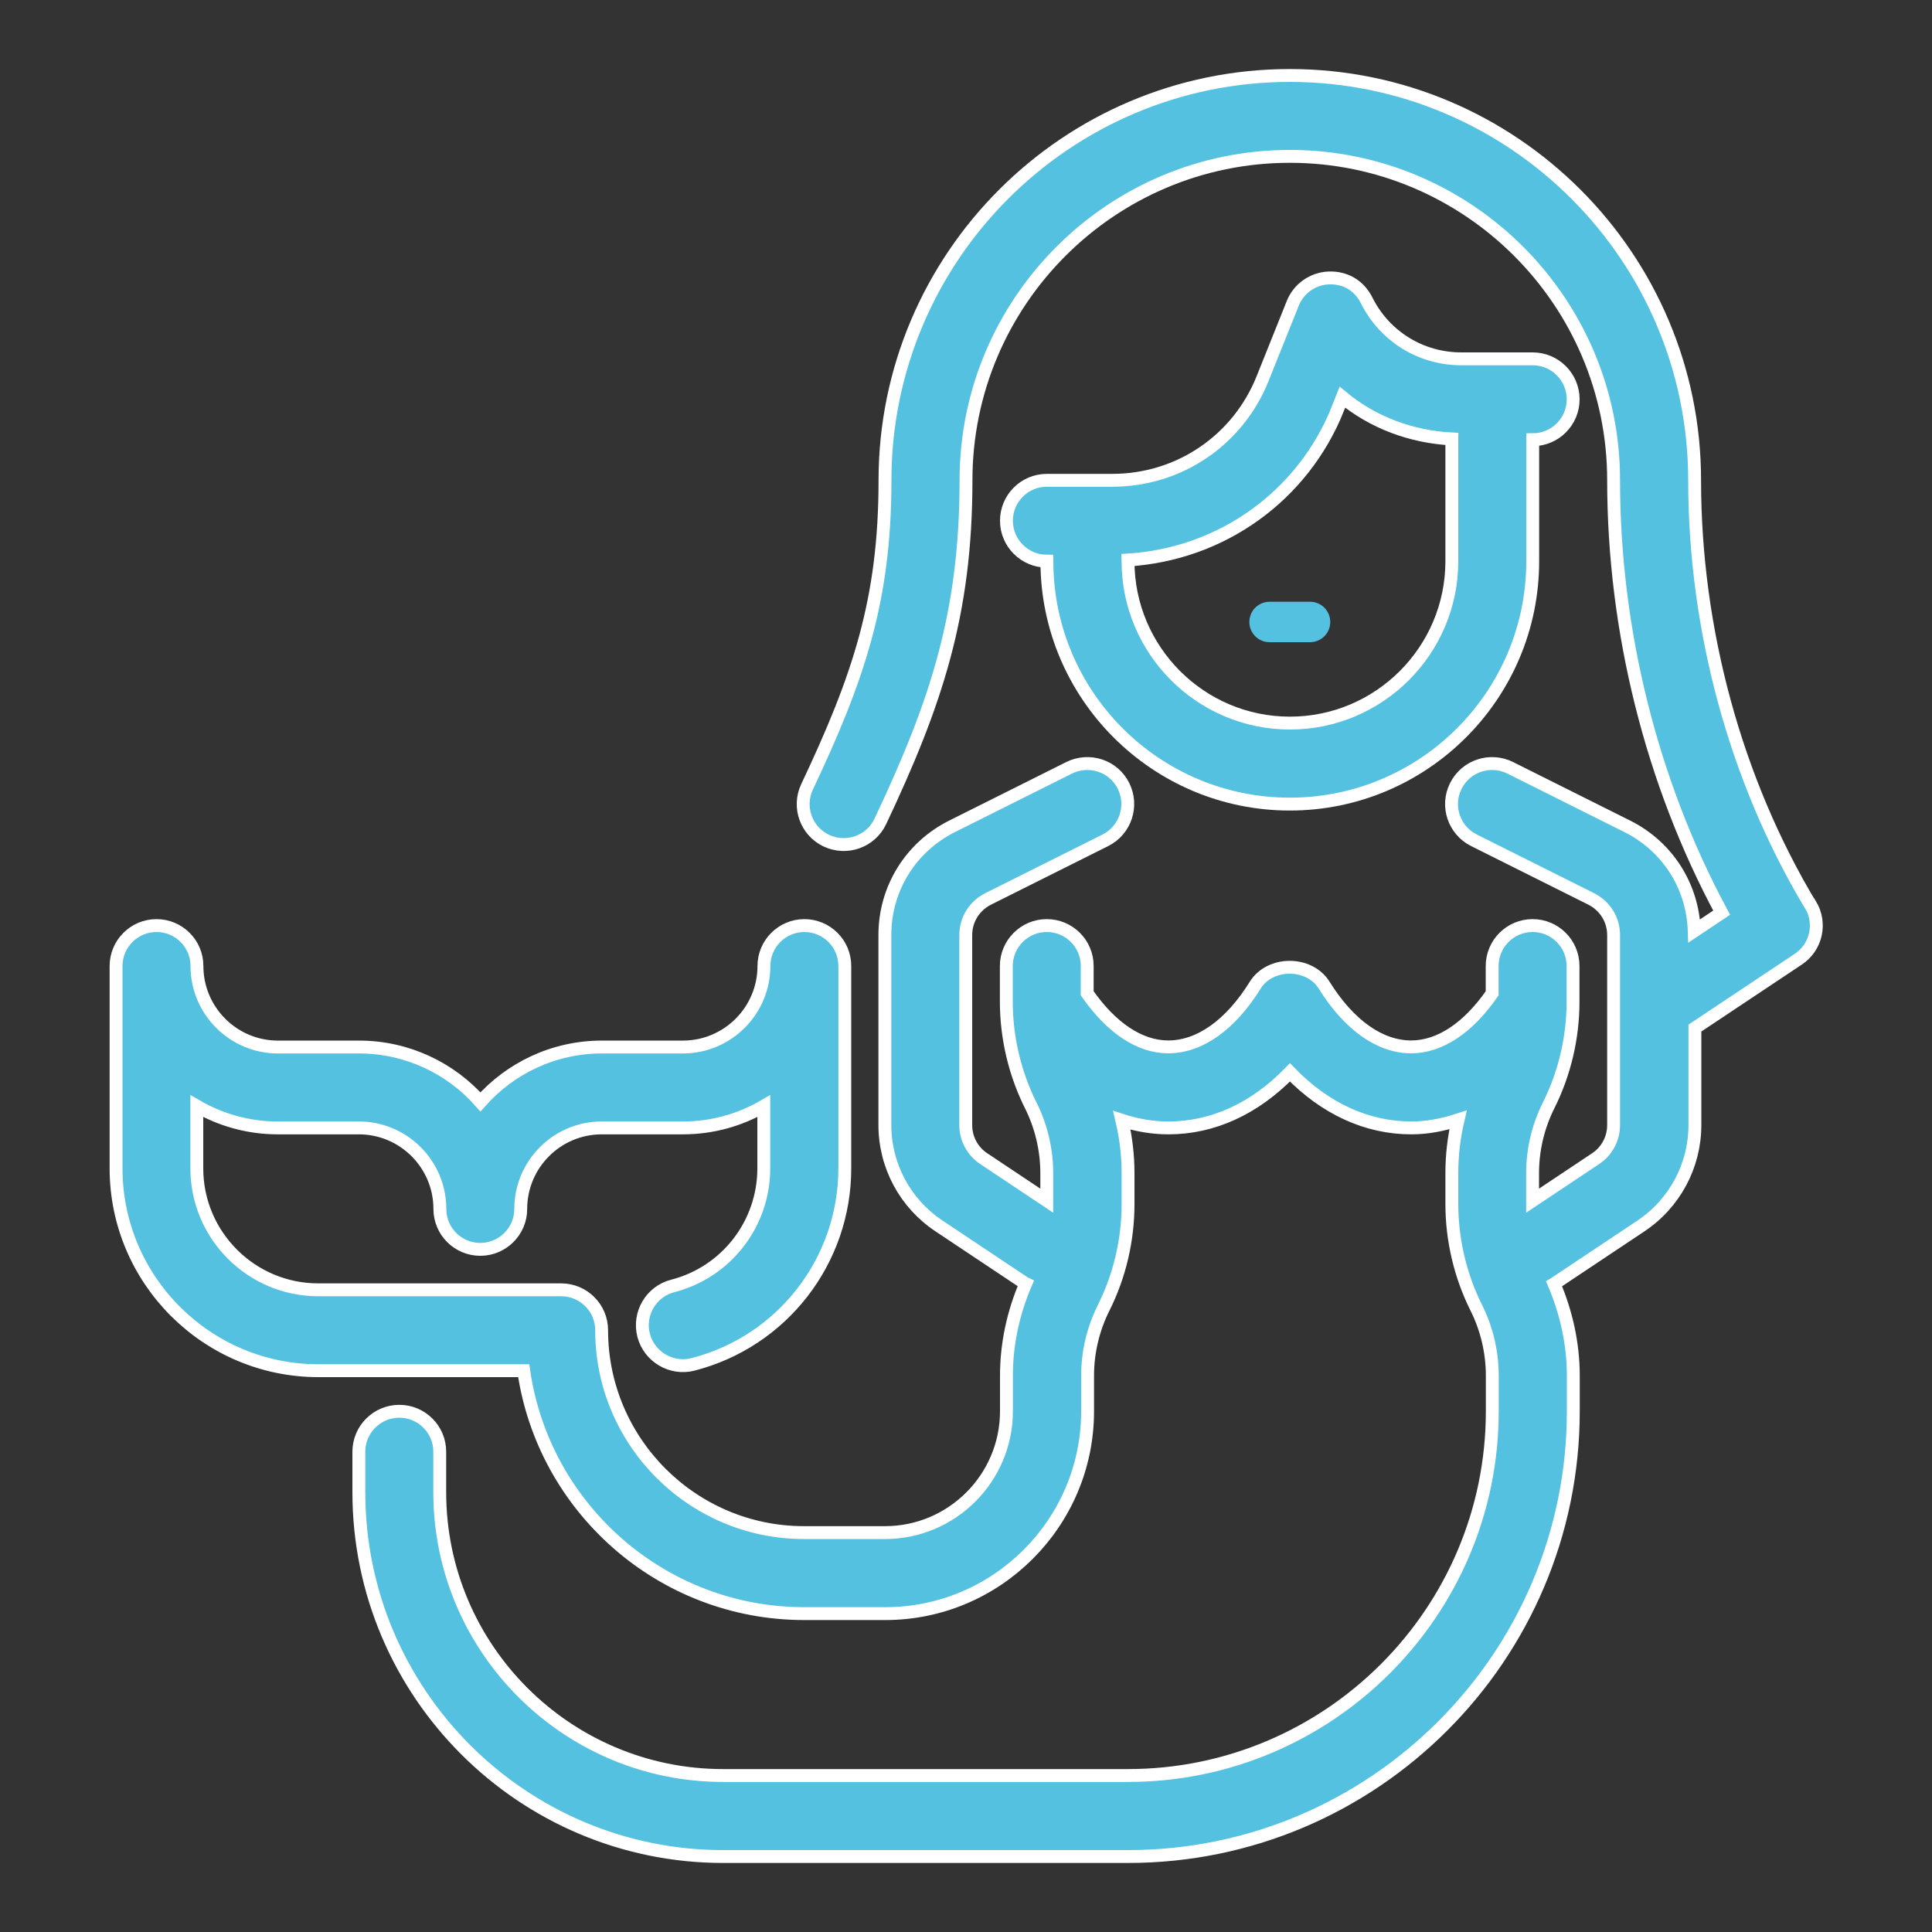
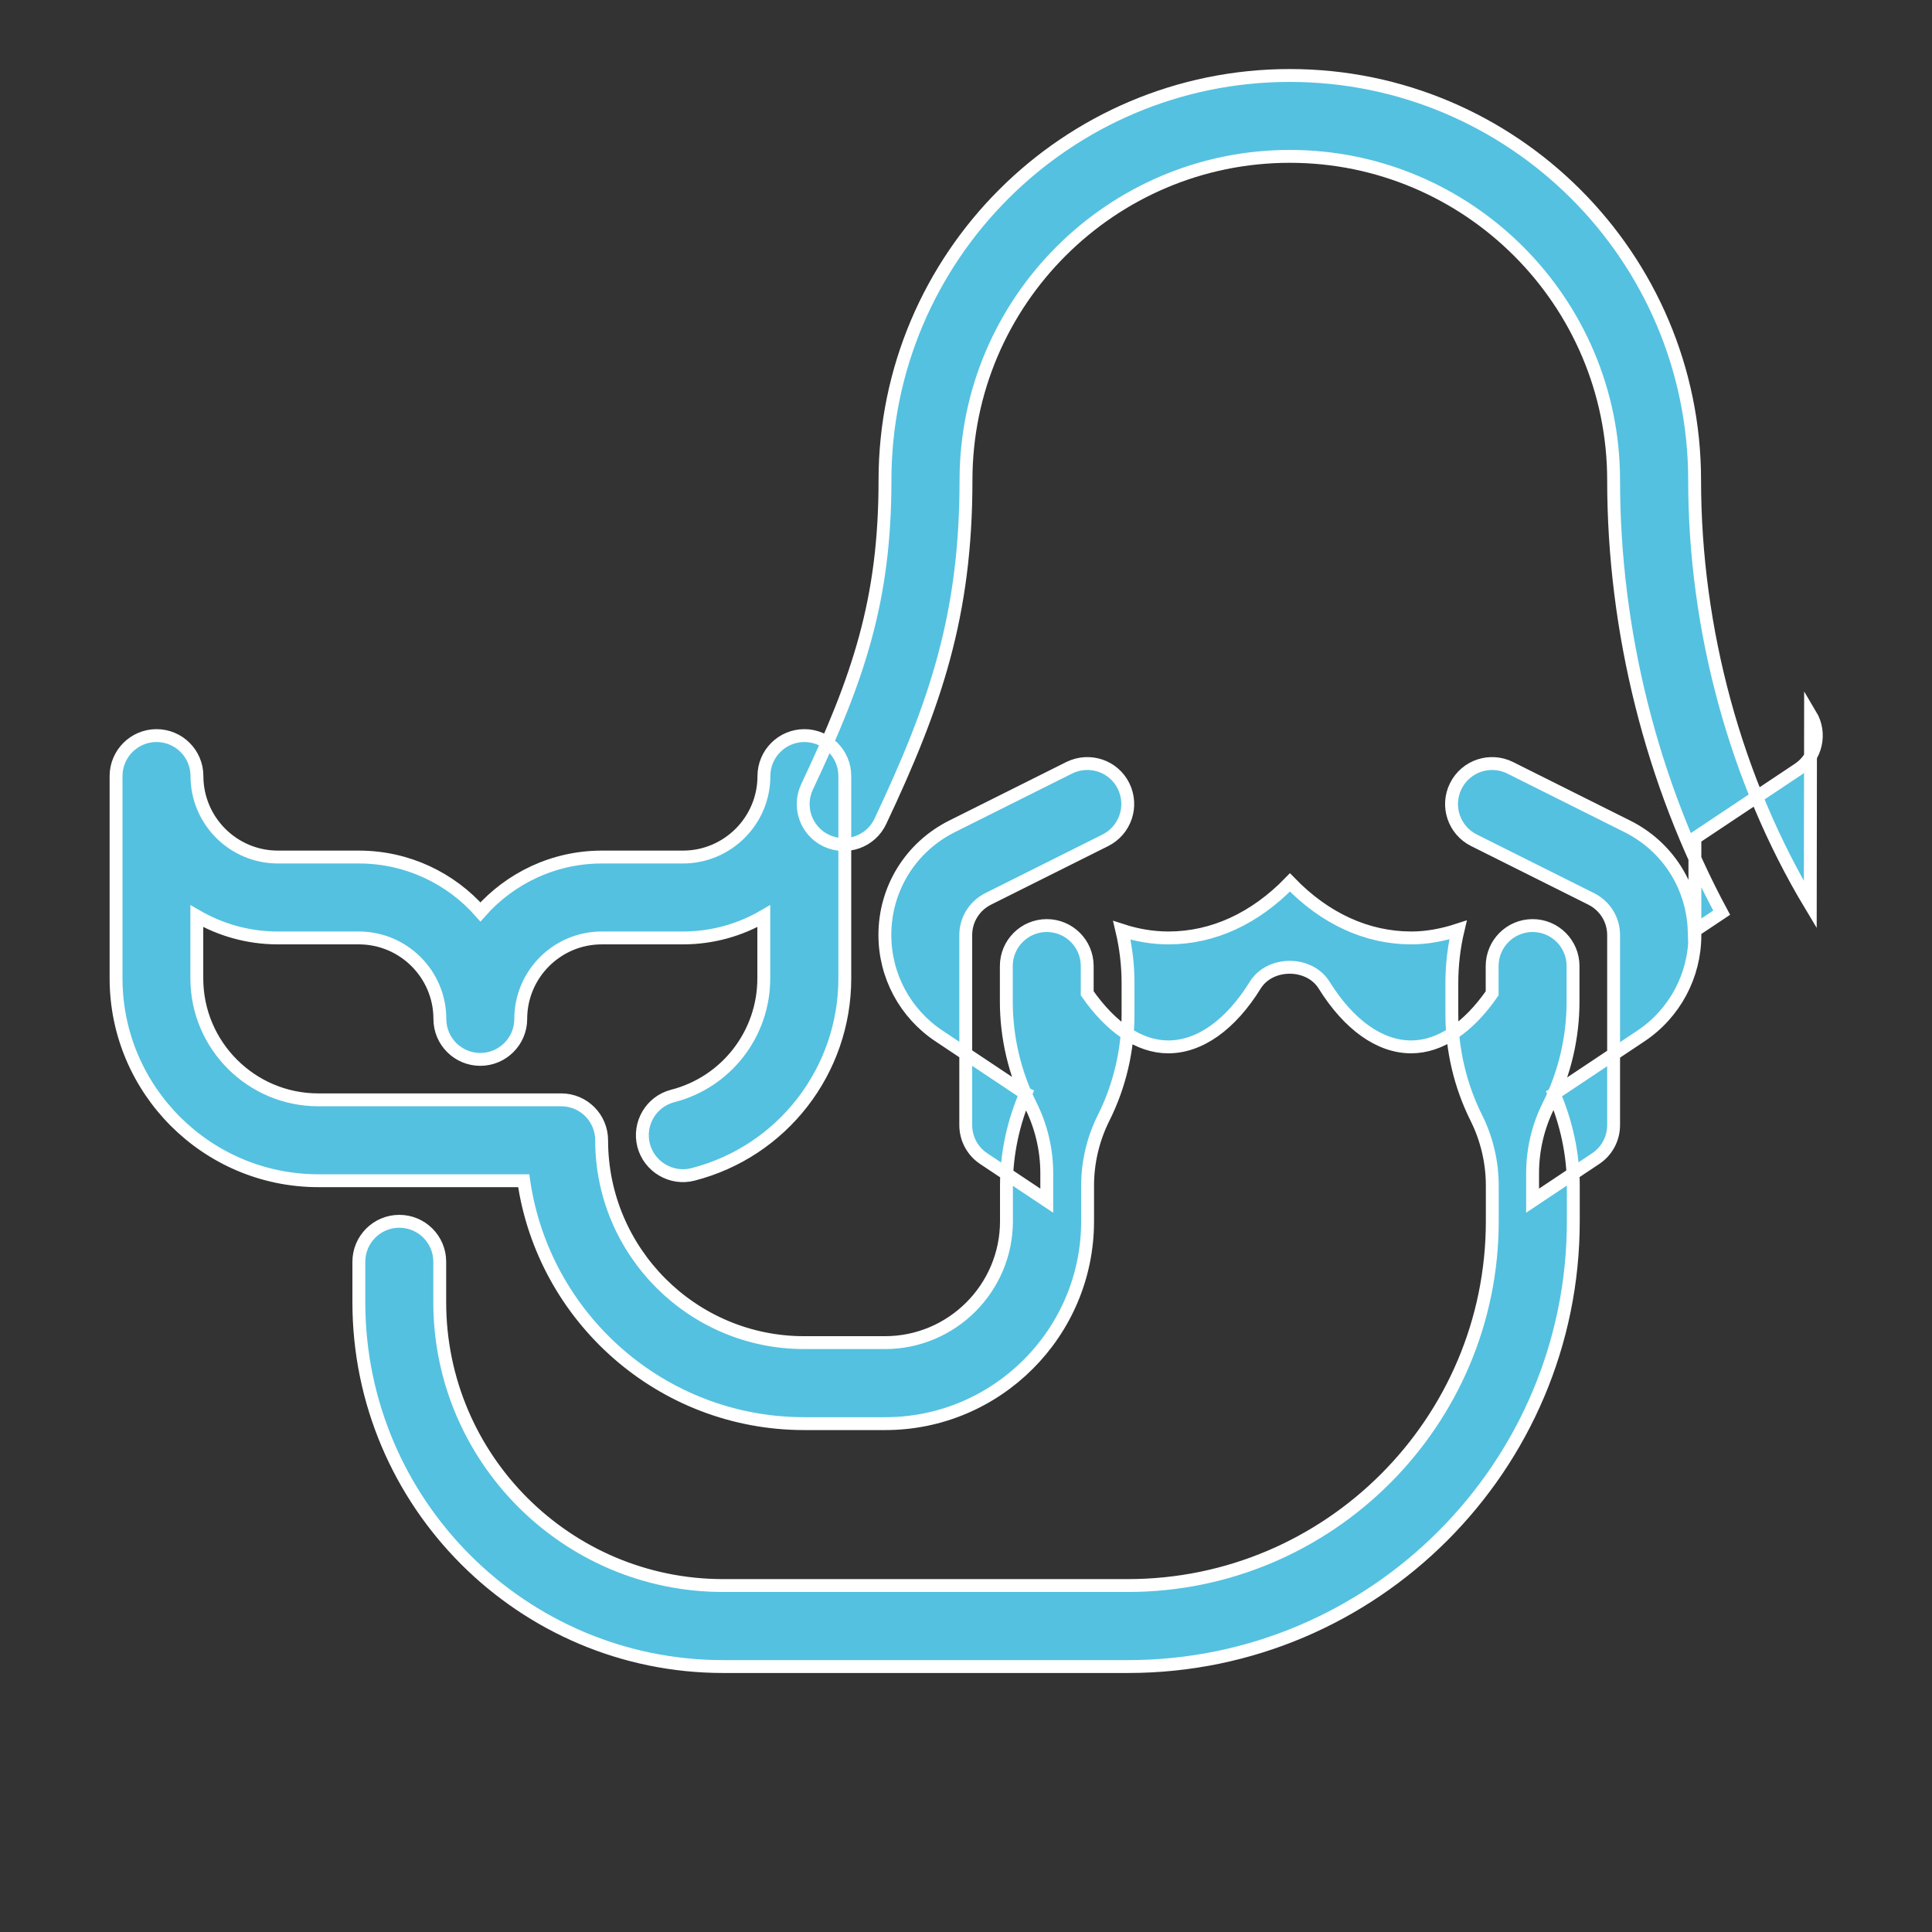
<svg xmlns="http://www.w3.org/2000/svg" id="a" data-name="Ebene 1" viewBox="0 0 150 150">
  <rect x="0" y="0" width="150" height="150" fill="#333333" stroke="none" />
  <defs>
    <style>
      .b {
        stroke: #fff;
        stroke-miterlimit: 10;
      }

      .b, .c {
        fill: #54c1e0;
      }

      .c {
        stroke-width: 0px;
      }
    </style>
  </defs>
-   <path class="b" d="M100.14,62.43c10.4,0,18.86-8.46,18.86-18.86v-9.43c1.74,0,3.14-1.41,3.14-3.14s-1.41-3.14-3.14-3.14h-5.54c-3.14,0-5.96-1.74-7.36-4.55-.56-1.11-1.61-1.78-2.94-1.73-1.23.05-2.33.82-2.79,1.97l-2.34,5.84c-1.92,4.8-6.5,7.9-11.67,7.9h-5.08c-1.74,0-3.14,1.41-3.14,3.14s1.41,3.14,3.14,3.14c0,10.4,8.46,18.86,18.86,18.86ZM103.87,31.72l.35-.88c2.36,1.95,5.33,3.08,8.51,3.24,0,.02-.01.04-.01.06v9.43c0,6.93-5.64,12.57-12.57,12.57s-12.57-5.64-12.57-12.57c0-.03-.02-.06-.02-.09,7.26-.45,13.59-4.94,16.32-11.76Z" />
-   <path class="b" d="M140.55,70.24c-5.79-9.65-8.98-21.36-8.98-32.95,0-17.33-14.1-31.43-31.43-31.43s-31.43,14.1-31.43,31.43c0,9.3-2.04,15.31-6.05,23.8-.74,1.57-.07,3.44,1.5,4.18,1.58.74,3.45.07,4.19-1.5,4.31-9.13,6.65-16.05,6.65-26.49,0-13.86,11.28-25.14,25.14-25.14s25.14,11.28,25.14,25.14c0,11.7,2.96,23.5,8.39,33.58l-2.13,1.42c-.11-3.47-2.07-6.56-5.19-8.12l-9.1-4.55c-1.55-.77-3.44-.15-4.22,1.41-.78,1.55-.15,3.44,1.41,4.22l9.1,4.55c1.07.54,1.74,1.61,1.74,2.81v14.75c0,1.05-.52,2.03-1.4,2.61l-4.89,3.26v-2.14c0-1.82.43-3.63,1.24-5.25,1.25-2.49,1.9-5.28,1.9-8.06v-2.77c0-1.74-1.41-3.14-3.14-3.14s-3.14,1.41-3.14,3.14v2.12c-1.84,2.66-4.04,4.16-6.29,4.16-2.43,0-4.83-1.7-6.76-4.8-1.15-1.84-4.19-1.84-5.34,0-1.92,3.1-4.32,4.8-6.76,4.8-2.25,0-4.44-1.51-6.29-4.16v-2.12c0-1.74-1.41-3.14-3.14-3.14s-3.14,1.41-3.14,3.14v2.77c0,2.79.66,5.58,1.9,8.06.81,1.62,1.24,3.44,1.24,5.25v2.14l-4.89-3.26c-.88-.58-1.4-1.56-1.4-2.61v-14.75c0-1.2.67-2.27,1.74-2.81l9.1-4.55c1.55-.78,2.18-2.66,1.41-4.22s-2.66-2.18-4.22-1.41l-9.1,4.55c-3.21,1.61-5.21,4.84-5.21,8.43v14.75c0,3.16,1.57,6.09,4.2,7.84l6.63,4.42s.07.03.11.05c-.97,2.25-1.5,4.69-1.5,7.14v2.77c0,5.2-4.23,9.43-9.43,9.43h-6.29c-8.66,0-15.71-7.05-15.71-15.71,0-1.74-1.41-3.14-3.14-3.14h-18.86c-5.2,0-9.43-4.23-9.43-9.43v-4.83c1.85,1.07,4,1.69,6.29,1.69h6.29c3.47,0,6.29,2.82,6.29,6.29,0,1.74,1.41,3.14,3.14,3.14s3.14-1.41,3.14-3.14c0-3.47,2.82-6.29,6.29-6.29h6.29c2.29,0,4.43-.61,6.29-1.69v4.83c0,4.31-2.91,8.06-7.07,9.13-1.68.43-2.69,2.15-2.26,3.83.44,1.68,2.17,2.69,3.83,2.26,6.94-1.78,11.79-8.04,11.79-15.22v-15.71c0-1.74-1.41-3.14-3.14-3.14s-3.14,1.41-3.14,3.14c0,3.47-2.82,6.29-6.29,6.29h-6.29c-3.75,0-7.12,1.65-9.43,4.26-2.3-2.61-5.68-4.26-9.43-4.26h-6.29c-3.47,0-6.29-2.82-6.29-6.29,0-1.74-1.41-3.14-3.14-3.14s-3.14,1.41-3.14,3.14v15.71c0,8.66,7.05,15.71,15.71,15.71h15.94c1.53,10.65,10.71,18.86,21.78,18.86h6.29c8.66,0,15.71-7.05,15.71-15.71v-2.77c0-1.82.43-3.63,1.24-5.25,1.25-2.49,1.9-5.28,1.9-8.06v-2.4c0-1.38-.16-2.76-.48-4.11,1.17.38,2.38.59,3.62.59,3.46,0,6.71-1.51,9.43-4.31,2.72,2.81,5.97,4.31,9.43,4.31,1.24,0,2.45-.24,3.62-.62-.32,1.35-.48,2.74-.48,4.13v2.4c0,2.79.66,5.58,1.9,8.06.81,1.62,1.24,3.44,1.24,5.25v2.77c0,15.6-12.69,28.29-28.29,28.29h-31.43c-12.13,0-22-9.87-22-22v-3.14c0-1.74-1.41-3.14-3.14-3.14s-3.14,1.41-3.14,3.14v3.14c0,15.6,12.69,28.29,28.29,28.29h31.43c19.06,0,34.57-15.51,34.57-34.57v-2.77c0-2.45-.54-4.89-1.5-7.14.03-.02.07-.03.11-.05l6.63-4.42c2.63-1.75,4.2-4.69,4.2-7.84v-7.53l8.03-5.35c1.4-.93,1.81-2.79.95-4.23Z" />
-   <path class="c" d="M98.57,49.86h3.14c.87,0,1.57-.7,1.57-1.57s-.7-1.57-1.57-1.57h-3.14c-.87,0-1.57.7-1.57,1.57s.7,1.57,1.57,1.57Z" />
+   <path class="b" d="M140.55,70.24c-5.79-9.65-8.98-21.36-8.98-32.95,0-17.33-14.1-31.43-31.43-31.43s-31.43,14.1-31.43,31.43c0,9.3-2.04,15.31-6.05,23.8-.74,1.57-.07,3.44,1.5,4.18,1.58.74,3.45.07,4.19-1.5,4.31-9.13,6.65-16.05,6.65-26.49,0-13.86,11.28-25.14,25.14-25.14s25.14,11.28,25.14,25.14c0,11.7,2.96,23.5,8.39,33.58l-2.13,1.42c-.11-3.47-2.07-6.56-5.19-8.12l-9.1-4.55c-1.55-.77-3.44-.15-4.22,1.41-.78,1.55-.15,3.44,1.41,4.22l9.1,4.55c1.07.54,1.74,1.61,1.74,2.81v14.75c0,1.05-.52,2.03-1.4,2.61l-4.89,3.26v-2.14c0-1.82.43-3.63,1.24-5.25,1.25-2.49,1.9-5.28,1.9-8.06v-2.77c0-1.74-1.41-3.14-3.14-3.14s-3.14,1.41-3.14,3.14v2.12c-1.84,2.66-4.04,4.16-6.29,4.16-2.43,0-4.83-1.7-6.76-4.8-1.15-1.84-4.19-1.84-5.34,0-1.92,3.1-4.32,4.8-6.76,4.8-2.25,0-4.44-1.51-6.29-4.16v-2.12c0-1.74-1.41-3.14-3.14-3.14s-3.14,1.41-3.14,3.14v2.77c0,2.79.66,5.58,1.9,8.06.81,1.62,1.24,3.44,1.24,5.25v2.14l-4.89-3.26c-.88-.58-1.4-1.56-1.4-2.61v-14.75c0-1.2.67-2.27,1.74-2.81l9.1-4.55c1.55-.78,2.18-2.66,1.41-4.22s-2.66-2.18-4.22-1.41l-9.1,4.55c-3.21,1.61-5.21,4.84-5.21,8.43c0,3.16,1.57,6.09,4.2,7.84l6.63,4.42s.07.03.11.05c-.97,2.25-1.5,4.69-1.5,7.14v2.77c0,5.2-4.23,9.43-9.43,9.43h-6.29c-8.66,0-15.71-7.05-15.71-15.71,0-1.74-1.41-3.14-3.14-3.14h-18.86c-5.2,0-9.43-4.23-9.43-9.43v-4.83c1.85,1.07,4,1.69,6.29,1.69h6.29c3.47,0,6.29,2.82,6.29,6.29,0,1.74,1.41,3.14,3.14,3.14s3.14-1.41,3.14-3.14c0-3.47,2.82-6.29,6.29-6.29h6.29c2.29,0,4.43-.61,6.29-1.69v4.83c0,4.31-2.91,8.06-7.07,9.13-1.68.43-2.69,2.15-2.26,3.83.44,1.68,2.17,2.69,3.83,2.26,6.94-1.78,11.79-8.04,11.79-15.22v-15.71c0-1.74-1.41-3.14-3.14-3.14s-3.14,1.41-3.14,3.14c0,3.47-2.82,6.29-6.29,6.29h-6.29c-3.75,0-7.12,1.65-9.43,4.26-2.3-2.61-5.68-4.26-9.43-4.26h-6.29c-3.47,0-6.29-2.82-6.29-6.29,0-1.74-1.41-3.14-3.14-3.14s-3.14,1.41-3.14,3.14v15.71c0,8.66,7.05,15.71,15.71,15.71h15.94c1.53,10.65,10.71,18.86,21.78,18.86h6.29c8.66,0,15.71-7.05,15.71-15.71v-2.77c0-1.82.43-3.63,1.24-5.25,1.25-2.49,1.9-5.28,1.9-8.06v-2.4c0-1.38-.16-2.76-.48-4.11,1.17.38,2.38.59,3.62.59,3.46,0,6.71-1.51,9.43-4.31,2.72,2.81,5.97,4.31,9.43,4.31,1.24,0,2.45-.24,3.62-.62-.32,1.35-.48,2.74-.48,4.13v2.4c0,2.79.66,5.58,1.9,8.06.81,1.62,1.24,3.44,1.24,5.25v2.77c0,15.6-12.69,28.29-28.29,28.29h-31.43c-12.13,0-22-9.87-22-22v-3.14c0-1.74-1.41-3.14-3.14-3.14s-3.14,1.41-3.14,3.14v3.14c0,15.6,12.69,28.29,28.29,28.29h31.43c19.06,0,34.57-15.51,34.57-34.57v-2.77c0-2.45-.54-4.89-1.5-7.14.03-.02.07-.03.11-.05l6.63-4.42c2.63-1.75,4.2-4.69,4.2-7.84v-7.53l8.03-5.35c1.4-.93,1.81-2.79.95-4.23Z" />
</svg>